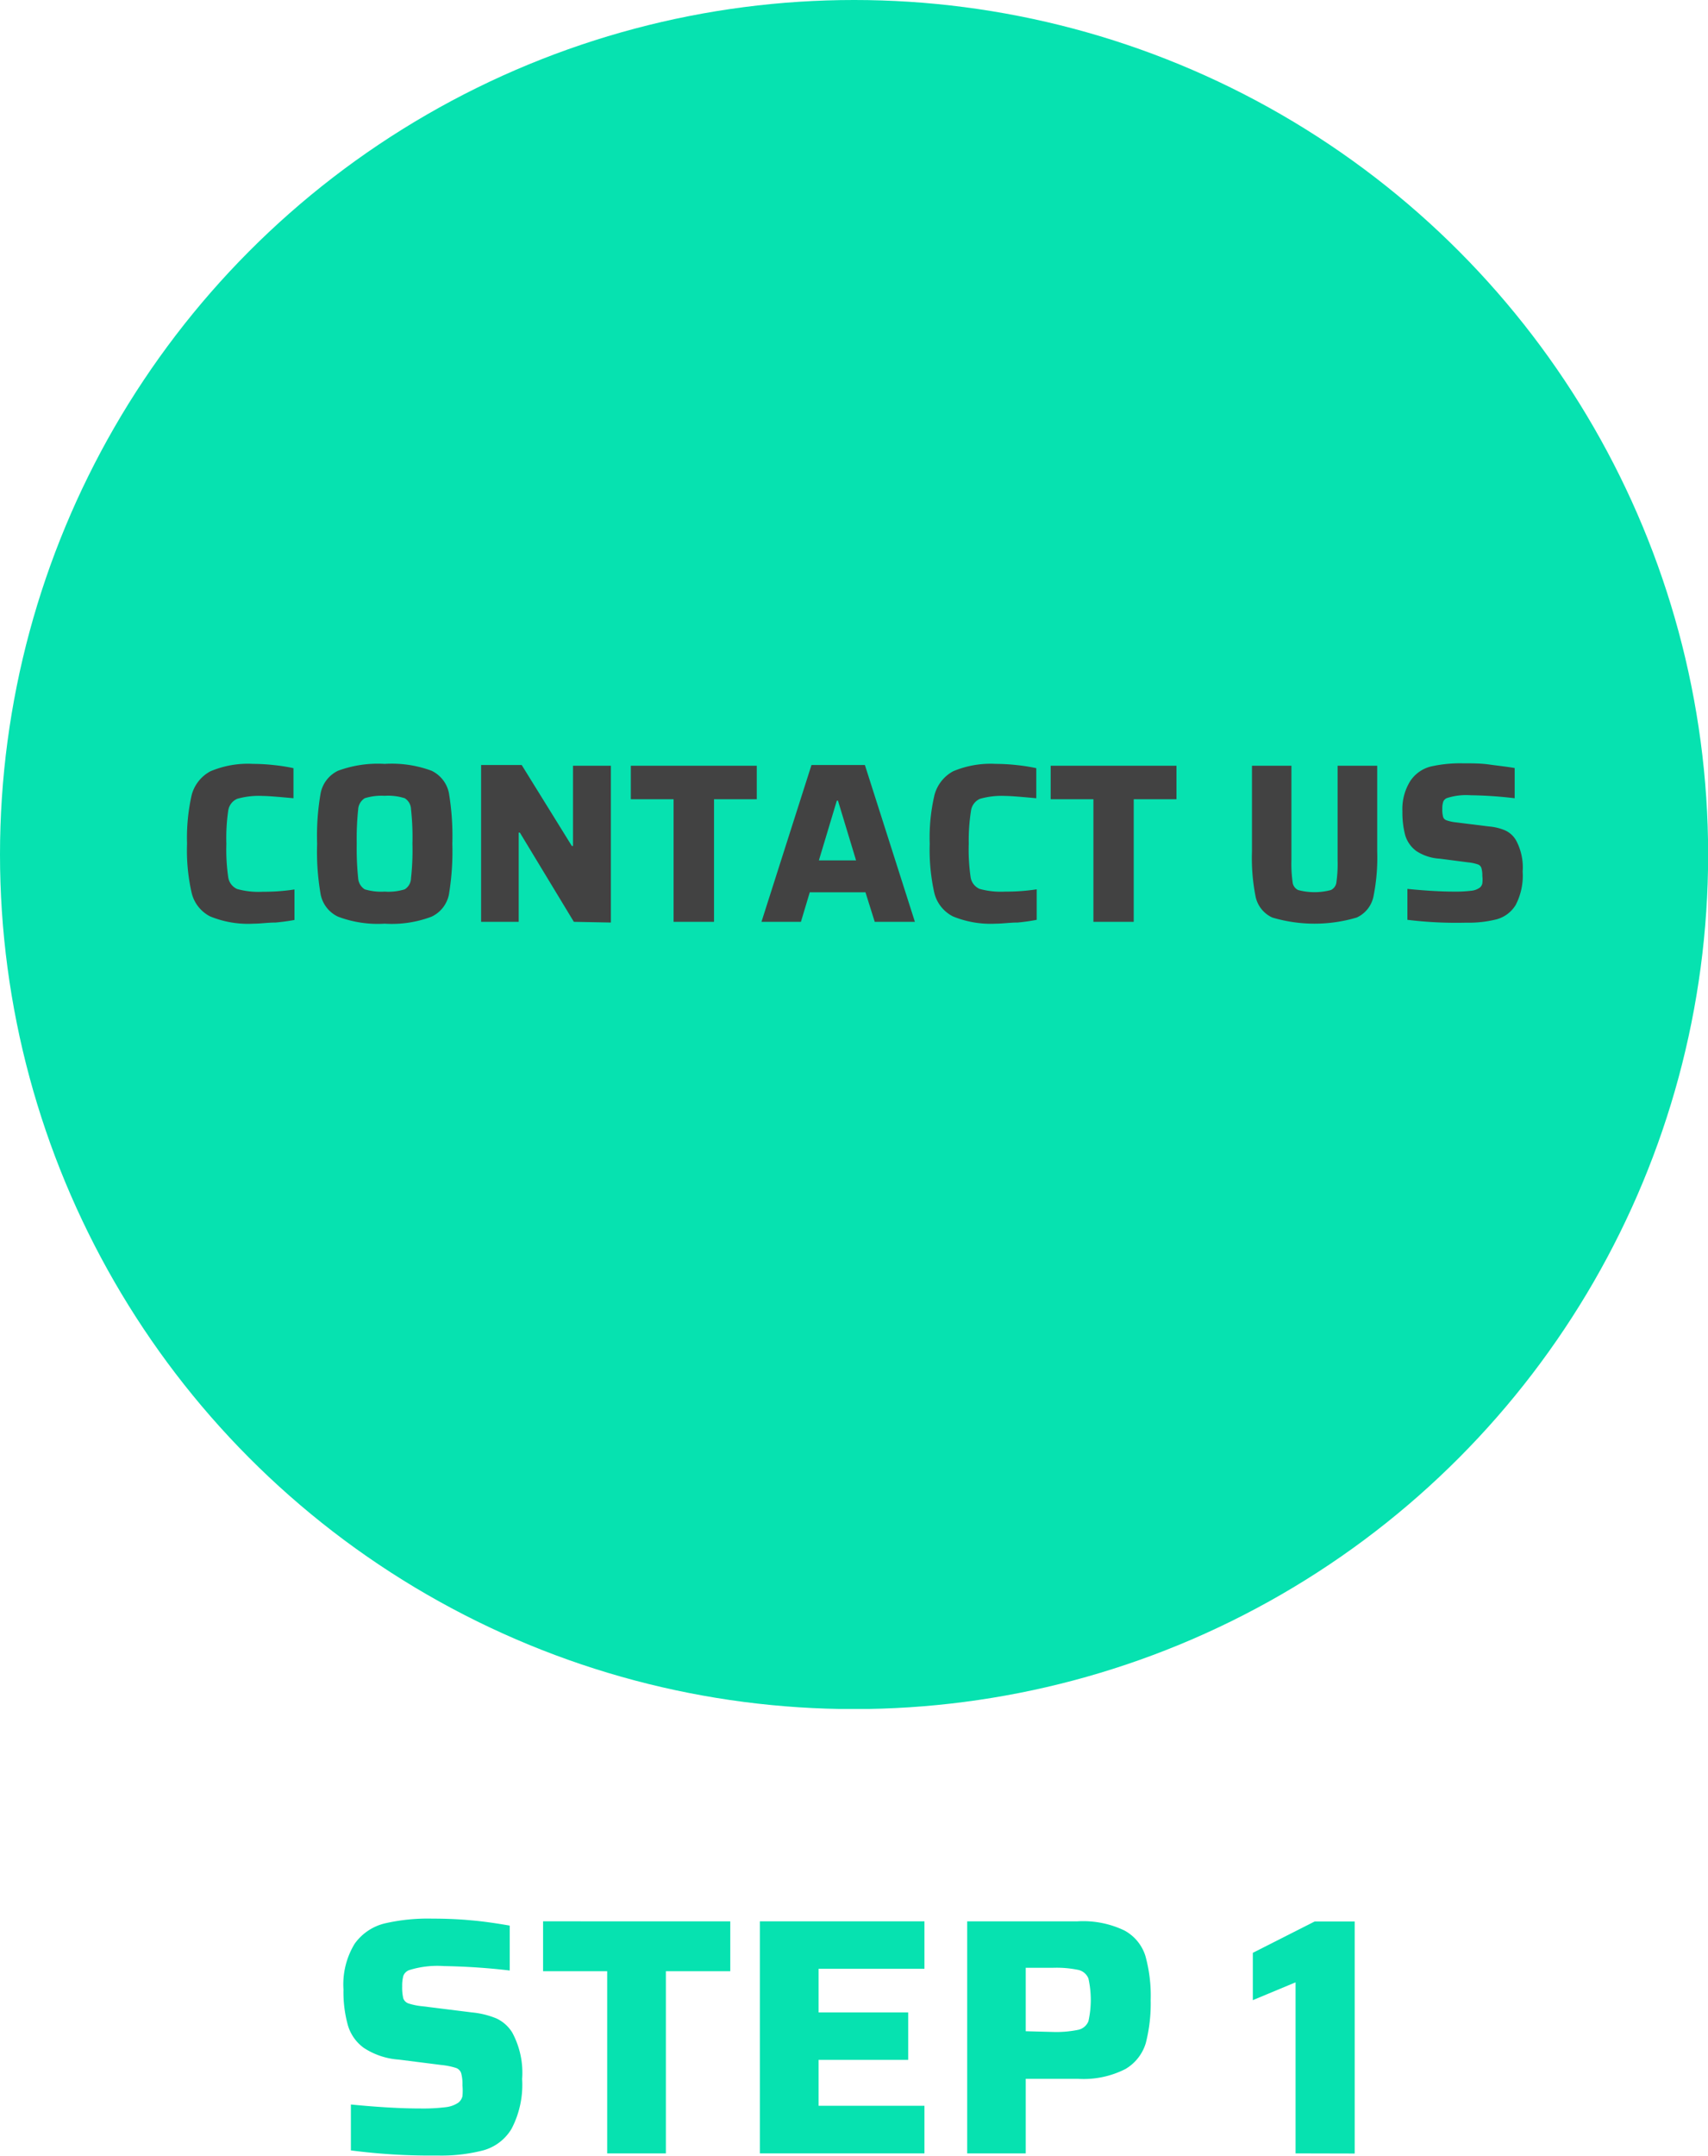
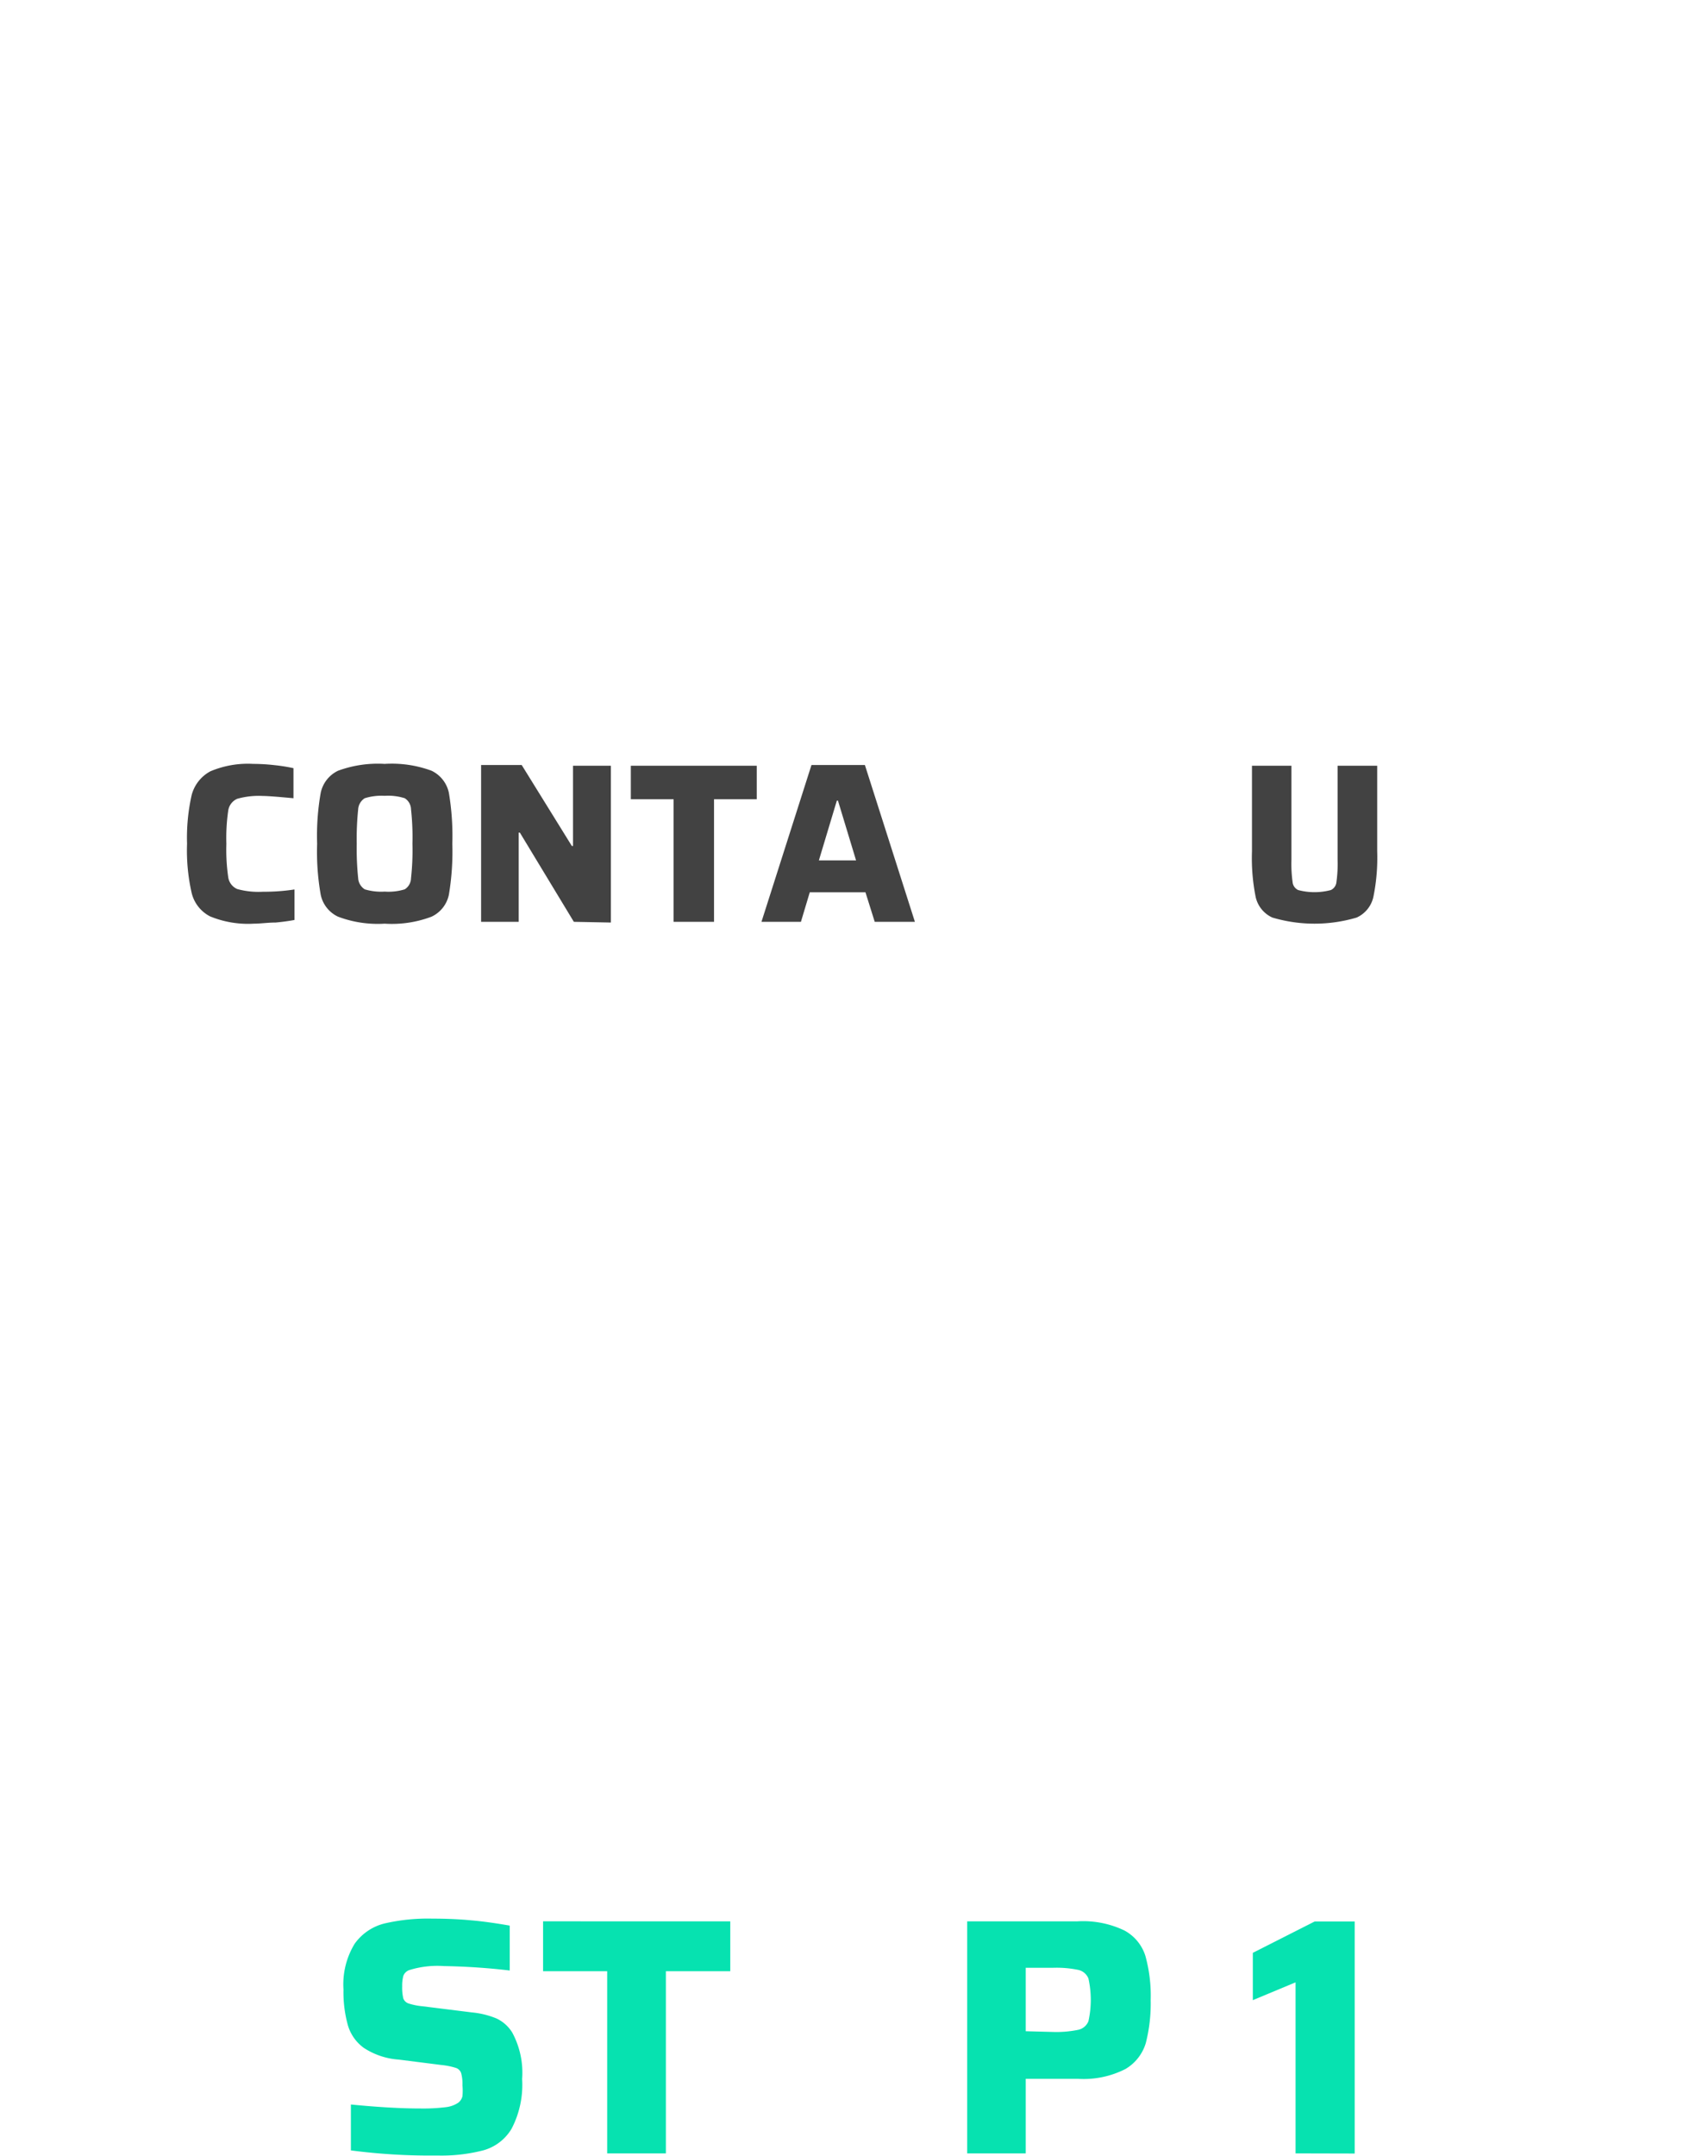
<svg xmlns="http://www.w3.org/2000/svg" viewBox="0 0 119.89 151.26">
  <defs>
    <style>.cls-1{fill:none;}.cls-2{clip-path:url(#clip-path);}.cls-3{clip-path:url(#clip-path-2);}.cls-4{fill:#06e2b0;}.cls-5{fill:#424242;}</style>
    <clipPath id="clip-path">
      <rect class="cls-1" width="119.89" height="119.89" />
    </clipPath>
    <clipPath id="clip-path-2">
-       <circle class="cls-1" cx="59.95" cy="59.95" r="59.95" />
-     </clipPath>
+       </clipPath>
  </defs>
  <title>step1</title>
  <g id="Capa_2" data-name="Capa 2">
    <g id="Capa_1-2" data-name="Capa 1">
      <g class="cls-2">
        <g class="cls-3">
          <rect class="cls-4" width="119.89" height="119.89" />
        </g>
      </g>
      <path class="cls-4" d="M24.63,150.86v-3.22c1.93.19,3.55.28,4.88.28a13.1,13.1,0,0,0,1.77-.09,2,2,0,0,0,.88-.31.81.81,0,0,0,.3-.46,3.93,3.93,0,0,0,0-.77,2.81,2.81,0,0,0-.09-.85.58.58,0,0,0-.38-.37,5,5,0,0,0-1-.2l-3-.38a5.11,5.11,0,0,1-2.45-.82,3,3,0,0,1-1.13-1.62,8.71,8.71,0,0,1-.3-2.48,5.47,5.47,0,0,1,.78-3.2,3.65,3.65,0,0,1,2.1-1.43,13.49,13.49,0,0,1,3.35-.34q1.48,0,2.73.12c.83.07,1.73.2,2.71.37v3.15a45.85,45.85,0,0,0-4.62-.31,6.61,6.61,0,0,0-2.46.29.69.69,0,0,0-.39.4,2.73,2.73,0,0,0-.08.73,3.29,3.29,0,0,0,.08.85.59.59,0,0,0,.36.35,4.6,4.6,0,0,0,1,.2l3.45.43a6,6,0,0,1,1.72.42,2.59,2.59,0,0,1,1.12,1,5.93,5.93,0,0,1,.69,3.25,6.66,6.66,0,0,1-.74,3.49,3.34,3.34,0,0,1-2,1.52,11.71,11.71,0,0,1-3.2.36A42.88,42.88,0,0,1,24.63,150.86Z" />
      <path class="cls-4" d="M42.62,151.07V138.29h-4.5v-3.5H51.26v3.5H46.74v12.78Z" />
-       <path class="cls-4" d="M53.34,151.07V134.79H64.89v3.33H57.46v3.06h6.29v3.33H57.46v3.22h7.43v3.34Z" />
      <path class="cls-4" d="M67.89,134.79h7.74a6.7,6.7,0,0,1,3.29.64,3.07,3.07,0,0,1,1.48,1.79,10.45,10.45,0,0,1,.37,3.1,11.18,11.18,0,0,1-.34,3A3.16,3.16,0,0,1,79,145.15a6.46,6.46,0,0,1-3.33.69H72v5.23H67.89Zm6,7.76a7.64,7.64,0,0,0,1.8-.15,1,1,0,0,0,.71-.6,6.88,6.88,0,0,0,0-3,1,1,0,0,0-.7-.6,7.57,7.57,0,0,0-1.81-.15H72v4.45Z" />
      <path class="cls-4" d="M90.94,151.07v-12l-3,1.25V137l4.34-2.2h2.81v16.28Z" />
      <path class="cls-5" d="M19.35,64.72c-.55,0-1.06.08-1.54.08a7,7,0,0,1-3.06-.51,2.51,2.51,0,0,1-1.3-1.66,13.4,13.4,0,0,1-.32-3.44,13.67,13.67,0,0,1,.32-3.4,2.65,2.65,0,0,1,1.32-1.68,6.75,6.75,0,0,1,3-.52,13.4,13.4,0,0,1,1.51.09,12.29,12.29,0,0,1,1.32.21V56c-1.08-.1-1.8-.16-2.15-.16a5.56,5.56,0,0,0-1.8.2,1.07,1.07,0,0,0-.63.83,13.34,13.34,0,0,0-.13,2.33,13.4,13.4,0,0,0,.13,2.34,1.07,1.07,0,0,0,.63.83,5.63,5.63,0,0,0,1.8.19,14.13,14.13,0,0,0,2.22-.16v2.14C20.35,64.6,19.89,64.67,19.35,64.72Z" />
      <path class="cls-5" d="M23.73,64.31a2.19,2.19,0,0,1-1.22-1.55,17.38,17.38,0,0,1-.25-3.57,17.33,17.33,0,0,1,.25-3.56,2.22,2.22,0,0,1,1.22-1.56A8.11,8.11,0,0,1,27,53.59a8.07,8.07,0,0,1,3.29.48,2.22,2.22,0,0,1,1.22,1.56,18.29,18.29,0,0,1,.24,3.56,18.34,18.34,0,0,1-.24,3.57,2.19,2.19,0,0,1-1.22,1.55A7.87,7.87,0,0,1,27,64.8,7.9,7.9,0,0,1,23.73,64.31Zm4.68-1.92a.94.94,0,0,0,.44-.78,17.76,17.76,0,0,0,.1-2.42,17.86,17.86,0,0,0-.1-2.42.94.94,0,0,0-.44-.77A3.81,3.81,0,0,0,27,55.83a3.91,3.91,0,0,0-1.4.17,1,1,0,0,0-.46.79,19.73,19.73,0,0,0-.1,2.4,19.93,19.93,0,0,0,.1,2.41,1,1,0,0,0,.46.79,4,4,0,0,0,1.4.16A3.87,3.87,0,0,0,28.41,62.39Z" />
      <path class="cls-5" d="M40.28,64.67l-3.79-6.26h-.08v6.26H33.77v-11h2.85l3.52,5.68h.08V53.72h2.66v11Z" />
      <path class="cls-5" d="M47.28,64.67v-8.6h-3V53.72h8.84v2.35h-3v8.6Z" />
      <path class="cls-5" d="M61.4,64.67l-.65-2.07H56.84l-.62,2.07H53.45l3.51-11h3.75l3.51,11Zm-2.58-8.5h-.08l-1.26,4.19h2.61Z" />
-       <path class="cls-5" d="M71.43,64.72c-.54,0-1.06.08-1.54.08a6.93,6.93,0,0,1-3-.51,2.52,2.52,0,0,1-1.31-1.66,13.87,13.87,0,0,1-.32-3.44,13.12,13.12,0,0,1,.33-3.4,2.67,2.67,0,0,1,1.31-1.68,6.78,6.78,0,0,1,3-.52,13.57,13.57,0,0,1,1.52.09,12.29,12.29,0,0,1,1.32.21V56c-1.08-.1-1.8-.16-2.15-.16a5.56,5.56,0,0,0-1.8.2,1.07,1.07,0,0,0-.63.83A13.34,13.34,0,0,0,68,59.19a13.4,13.4,0,0,0,.13,2.34,1.07,1.07,0,0,0,.63.83,5.63,5.63,0,0,0,1.8.19,14,14,0,0,0,2.21-.16v2.14A13.5,13.5,0,0,1,71.43,64.72Z" />
-       <path class="cls-5" d="M76.75,64.67v-8.6h-3V53.72h8.83v2.35h-3v8.6Z" />
      <path class="cls-5" d="M96.67,53.72v6a13.74,13.74,0,0,1-.27,3.21,2.08,2.08,0,0,1-1.17,1.44,10.4,10.4,0,0,1-5.92,0,2.08,2.08,0,0,1-1.17-1.44,13.86,13.86,0,0,1-.26-3.21v-6h2.77v6.59a9.29,9.29,0,0,0,.08,1.56.69.69,0,0,0,.39.57,4.48,4.48,0,0,0,2.3,0,.69.69,0,0,0,.39-.57,9.29,9.29,0,0,0,.08-1.56V53.72Z" />
-       <path class="cls-5" d="M98.79,64.53V62.36c1.3.13,2.39.19,3.28.19a9.07,9.07,0,0,0,1.2-.06,1.22,1.22,0,0,0,.59-.21.51.51,0,0,0,.19-.31,2.21,2.21,0,0,0,0-.52,1.89,1.89,0,0,0-.07-.57.4.4,0,0,0-.25-.24,3.09,3.09,0,0,0-.67-.14l-2-.26a3.34,3.34,0,0,1-1.65-.54,2.15,2.15,0,0,1-.77-1.09,6.13,6.13,0,0,1-.2-1.68A3.69,3.69,0,0,1,99,54.78a2.45,2.45,0,0,1,1.41-1,9.32,9.32,0,0,1,2.25-.23c.67,0,1.28,0,1.84.08s1.17.14,1.82.25V56a29.11,29.11,0,0,0-3.1-.21,4.4,4.4,0,0,0-1.66.2.46.46,0,0,0-.26.27,1.54,1.54,0,0,0-.06.49,1.91,1.91,0,0,0,.06.57.37.37,0,0,0,.24.23,2.86,2.86,0,0,0,.64.14l2.33.29a3.65,3.65,0,0,1,1.15.28,1.7,1.7,0,0,1,.76.7,4,4,0,0,1,.46,2.18,4.45,4.45,0,0,1-.49,2.35,2.27,2.27,0,0,1-1.32,1,8,8,0,0,1-2.15.24A28.14,28.14,0,0,1,98.79,64.53Z" />
    </g>
  </g>
</svg>